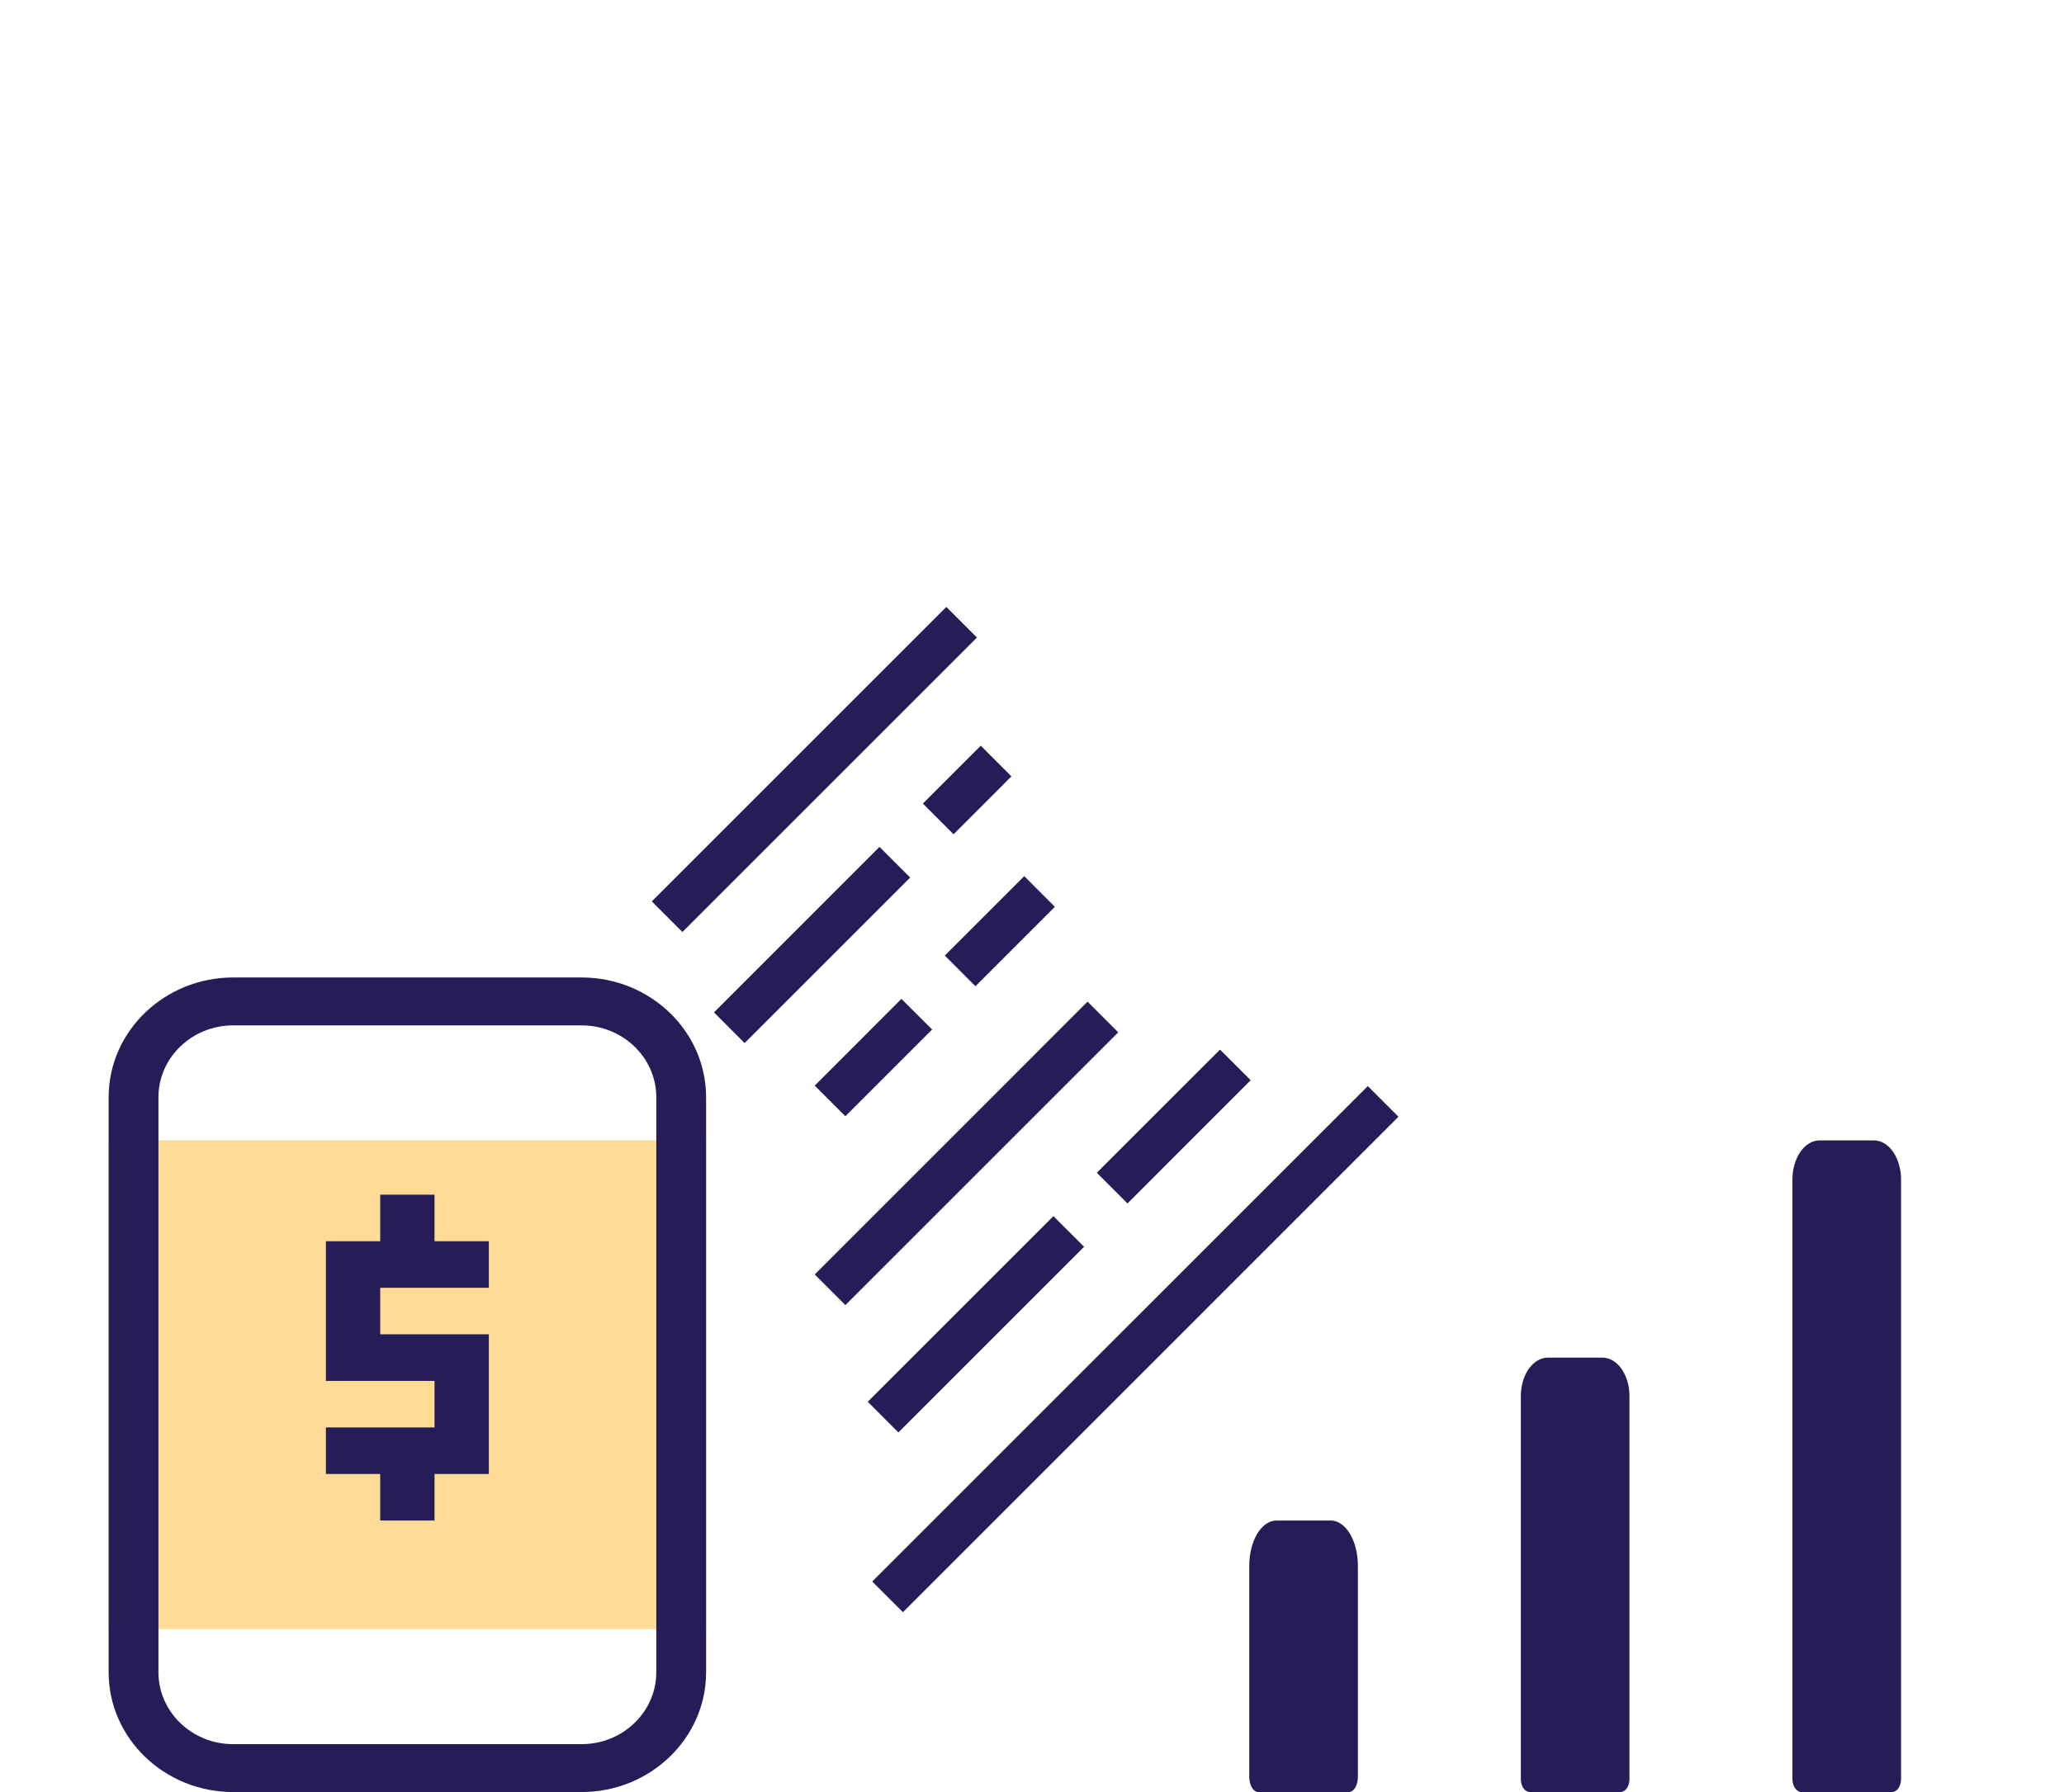
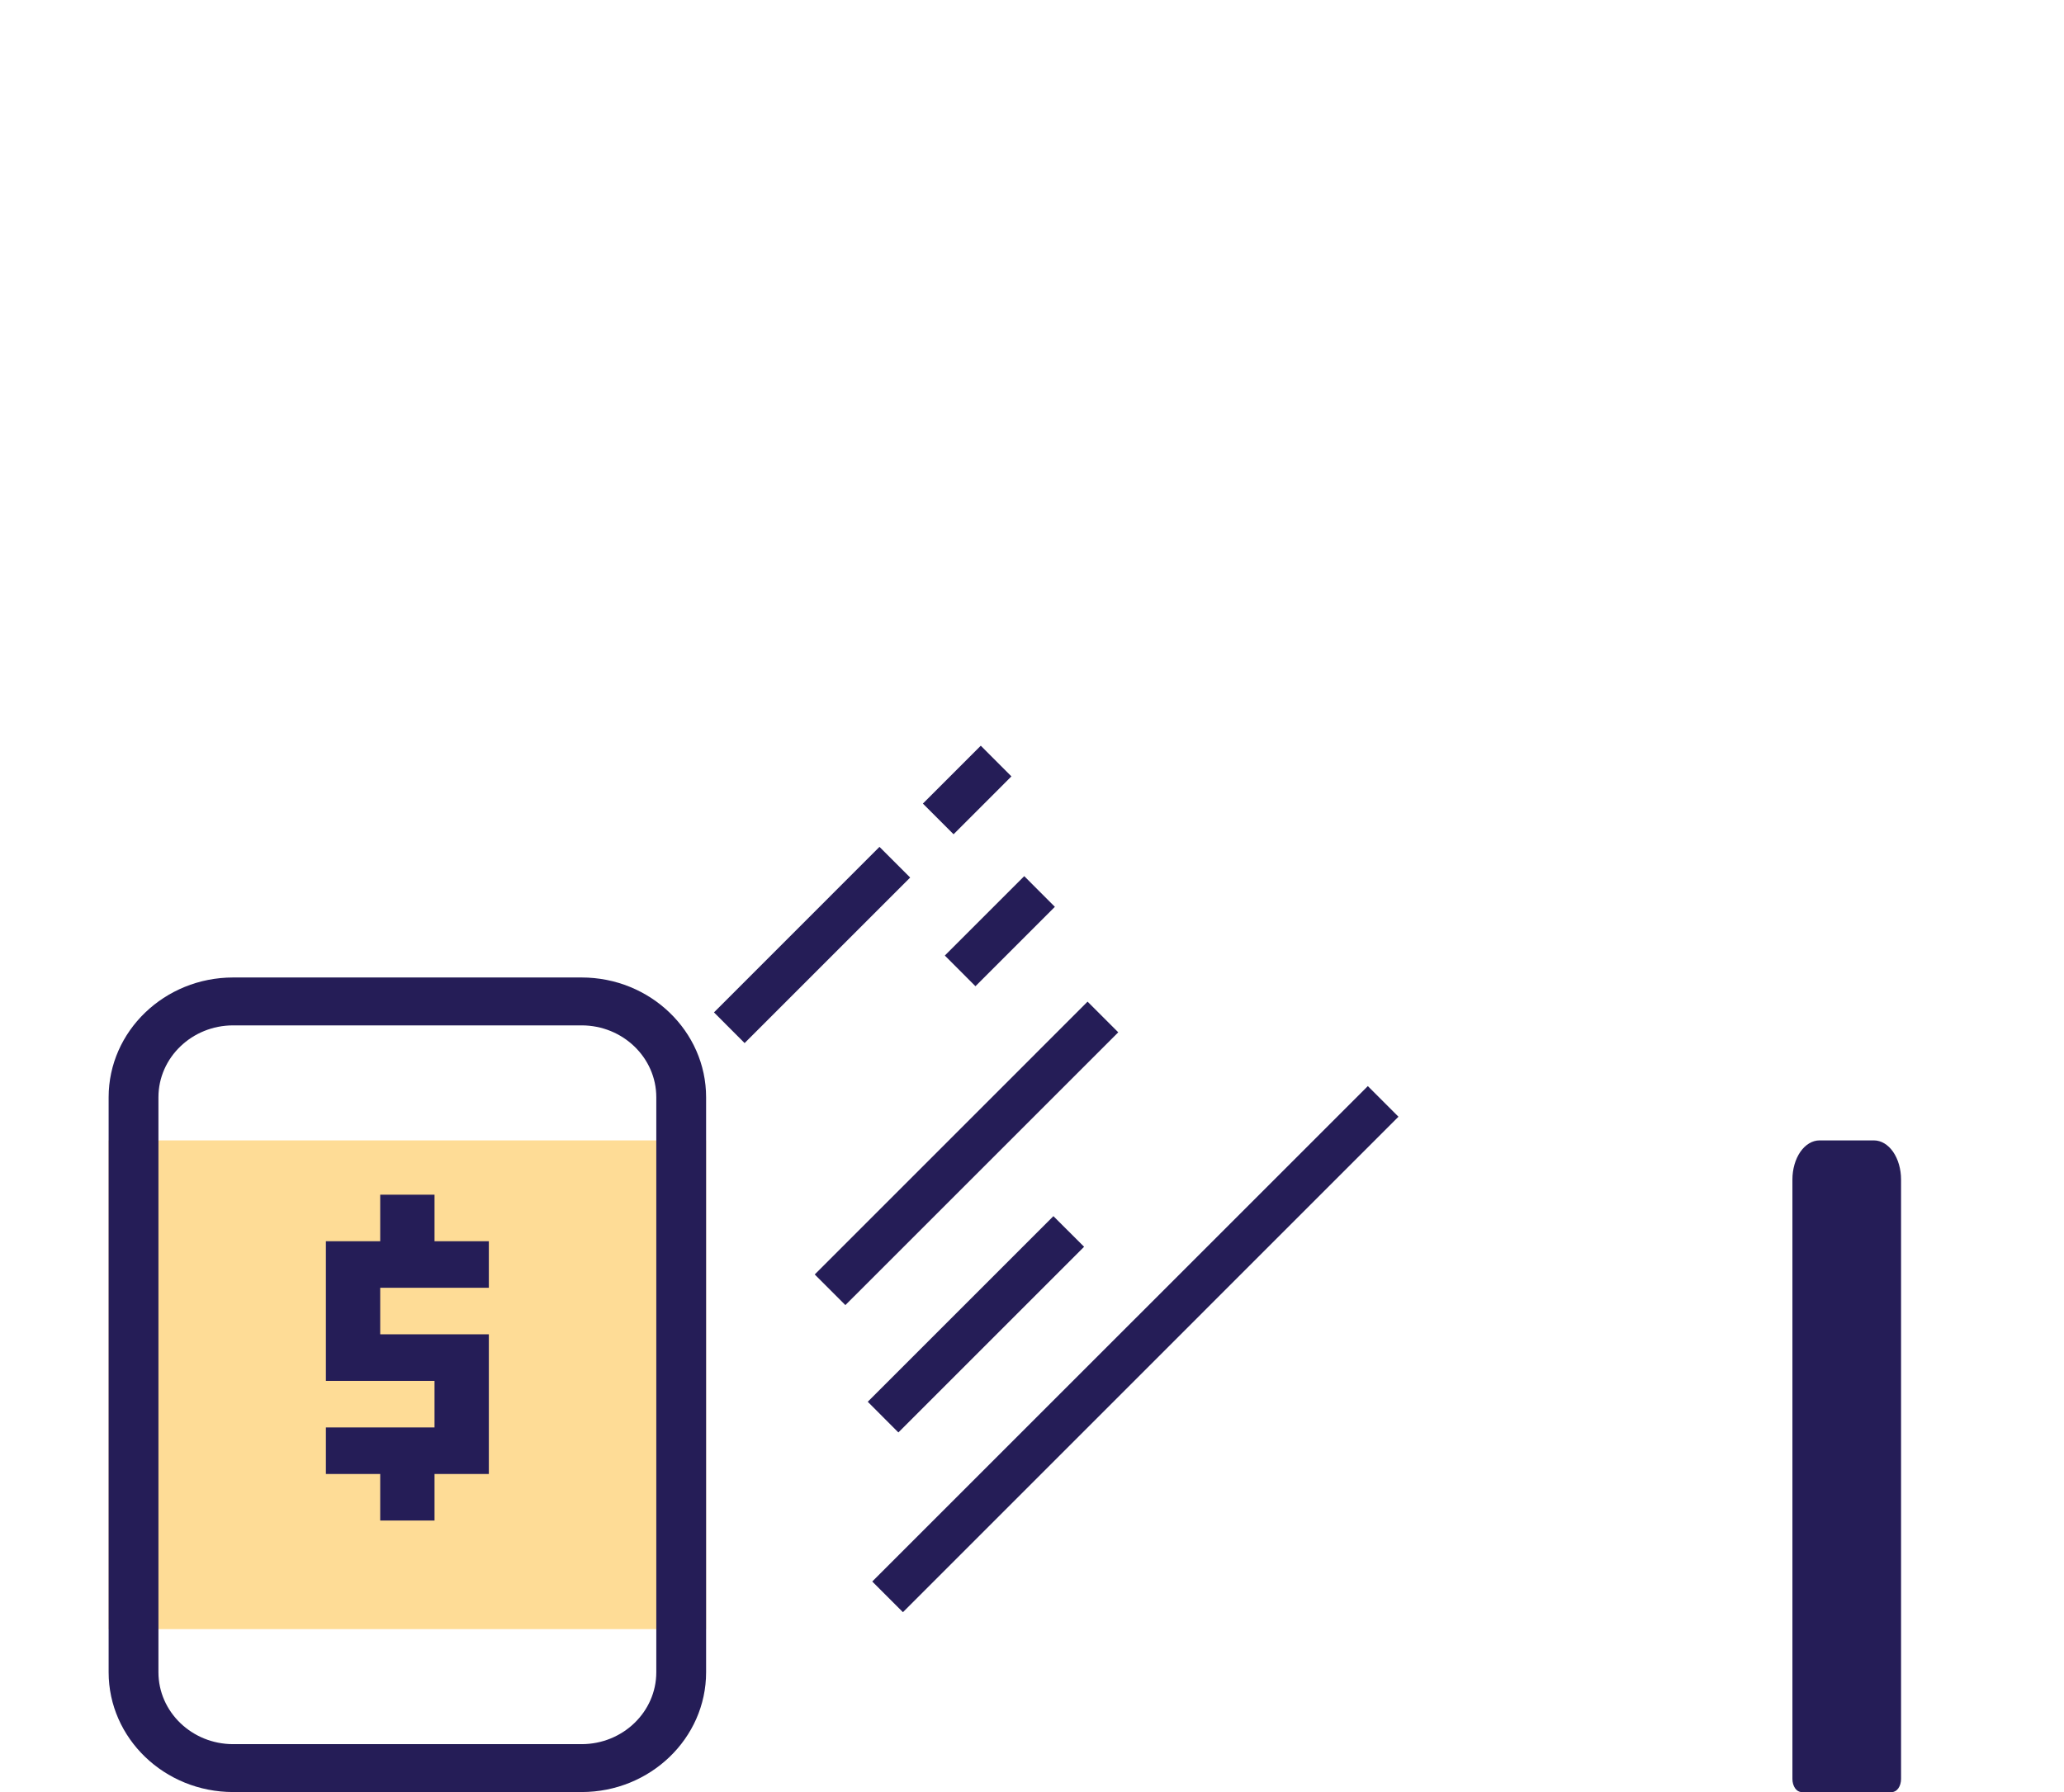
<svg xmlns="http://www.w3.org/2000/svg" width="38" height="33" viewBox="0 0 38 33" fill="none">
  <path d="M2 21H13V30H2V21Z" fill="#fedc96" />
  <path d="M10.708 18H4.292C3.028 18 2 18.99 2 20.206V30.794C2 32.01 3.028 33 4.292 33H10.708C11.972 33 13 32.01 13 30.794V20.206C13 18.99 11.972 18 10.708 18ZM12.083 30.794C12.083 31.524 11.466 32.118 10.708 32.118H4.292C3.534 32.118 2.917 31.524 2.917 30.794V20.206C2.917 19.476 3.534 18.882 4.292 18.882H10.708C11.466 18.882 12.083 19.476 12.083 20.206V30.794Z" fill="#251D57" />
  <path d="M8 22H7V22.857H6V25.429H8V26.286H6V27.143H7V28H8V27.143H9V24.571H7V23.714H9V22.857H8V22Z" fill="#251D57" />
  <path d="M16.059 29.123L25.183 20L25.747 20.564L16.624 29.688L16.059 29.123Z" fill="#251D57" />
  <path d="M15.976 25.813L19.394 22.395L19.959 22.959L16.54 26.378L15.976 25.813Z" fill="#251D57" />
-   <path d="M20.193 21.596L22.462 19.328L23.026 19.892L20.758 22.161L20.193 21.596Z" fill="#251D57" />
  <path d="M15 23.469L20.023 18.445L20.588 19.01L15.564 24.033L15 23.469Z" fill="#251D57" />
-   <path d="M15 19.991L16.596 18.394L17.161 18.958L15.564 20.555L15 19.991Z" fill="#251D57" />
  <path d="M17.395 17.596L18.857 16.134L19.421 16.699L17.959 18.161L17.395 17.596Z" fill="#251D57" />
  <path d="M13.145 18.643L16.192 15.595L16.757 16.16L13.709 19.208L13.145 18.643Z" fill="#251D57" />
  <path d="M16.991 14.798L18.057 13.732L18.621 14.297L17.556 15.363L16.991 14.798Z" fill="#251D57" />
-   <path d="M12 16.599L17.423 11.176L17.987 11.74L12.564 17.163L12 16.599Z" fill="#251D57" />
  <path d="M34.5 21H33.5C33.367 21 33.24 21.076 33.146 21.211C33.053 21.346 33 21.529 33 21.72V32.76C33 32.824 33.018 32.885 33.049 32.93C33.08 32.975 33.123 33 33.167 33H34.833C34.877 33 34.92 32.975 34.951 32.93C34.982 32.885 35 32.824 35 32.76V21.72C35 21.529 34.947 21.346 34.854 21.211C34.76 21.076 34.633 21 34.5 21Z" fill="#251D57" />
-   <path d="M29.5 25H28.5C28.367 25 28.24 25.074 28.146 25.207C28.053 25.339 28 25.519 28 25.706V32.765C28 32.827 28.018 32.887 28.049 32.931C28.08 32.975 28.122 33 28.167 33H29.833C29.878 33 29.92 32.975 29.951 32.931C29.982 32.887 30 32.827 30 32.765V25.706C30 25.519 29.947 25.339 29.854 25.207C29.76 25.074 29.633 25 29.5 25Z" fill="#251D57" />
-   <path d="M24.5 28H23.5C23.367 28 23.24 28.088 23.146 28.244C23.053 28.4 23 28.612 23 28.833V32.722C23 32.796 23.018 32.867 23.049 32.919C23.08 32.971 23.122 33 23.167 33H24.833C24.878 33 24.92 32.971 24.951 32.919C24.982 32.867 25 32.796 25 32.722V28.833C25 28.612 24.947 28.4 24.854 28.244C24.76 28.088 24.633 28 24.5 28Z" fill="#251D57" />
</svg>